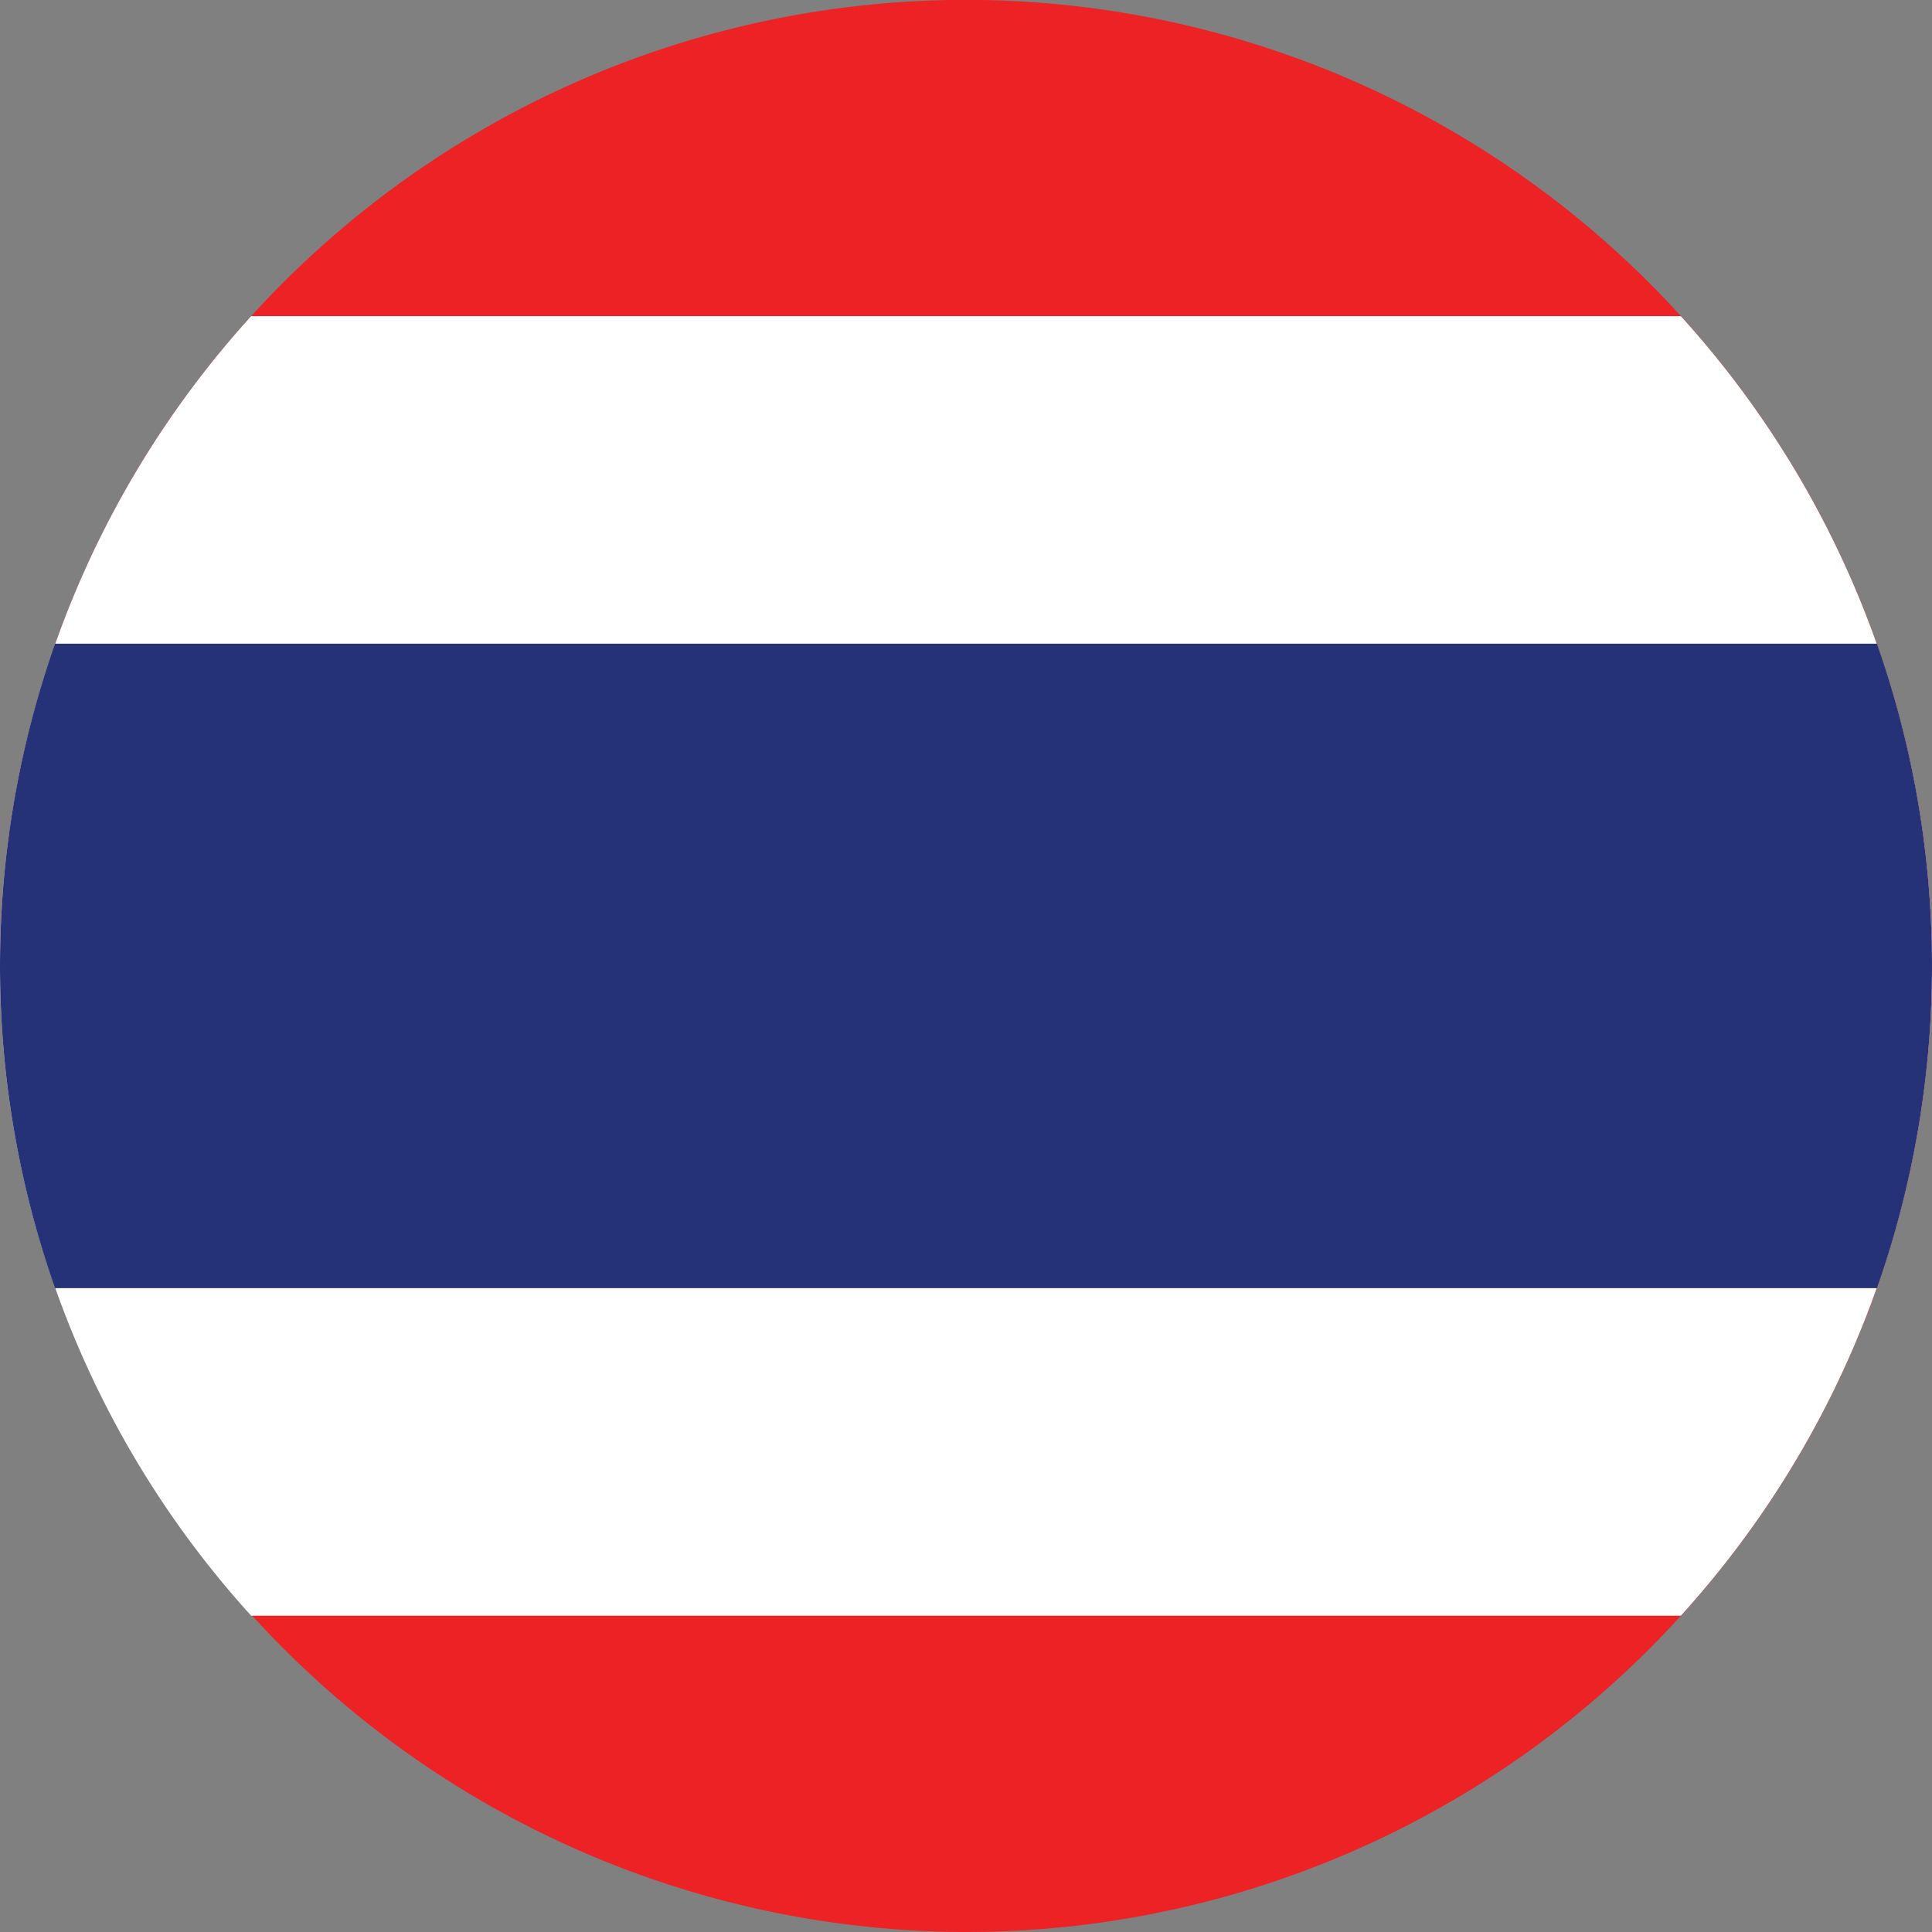
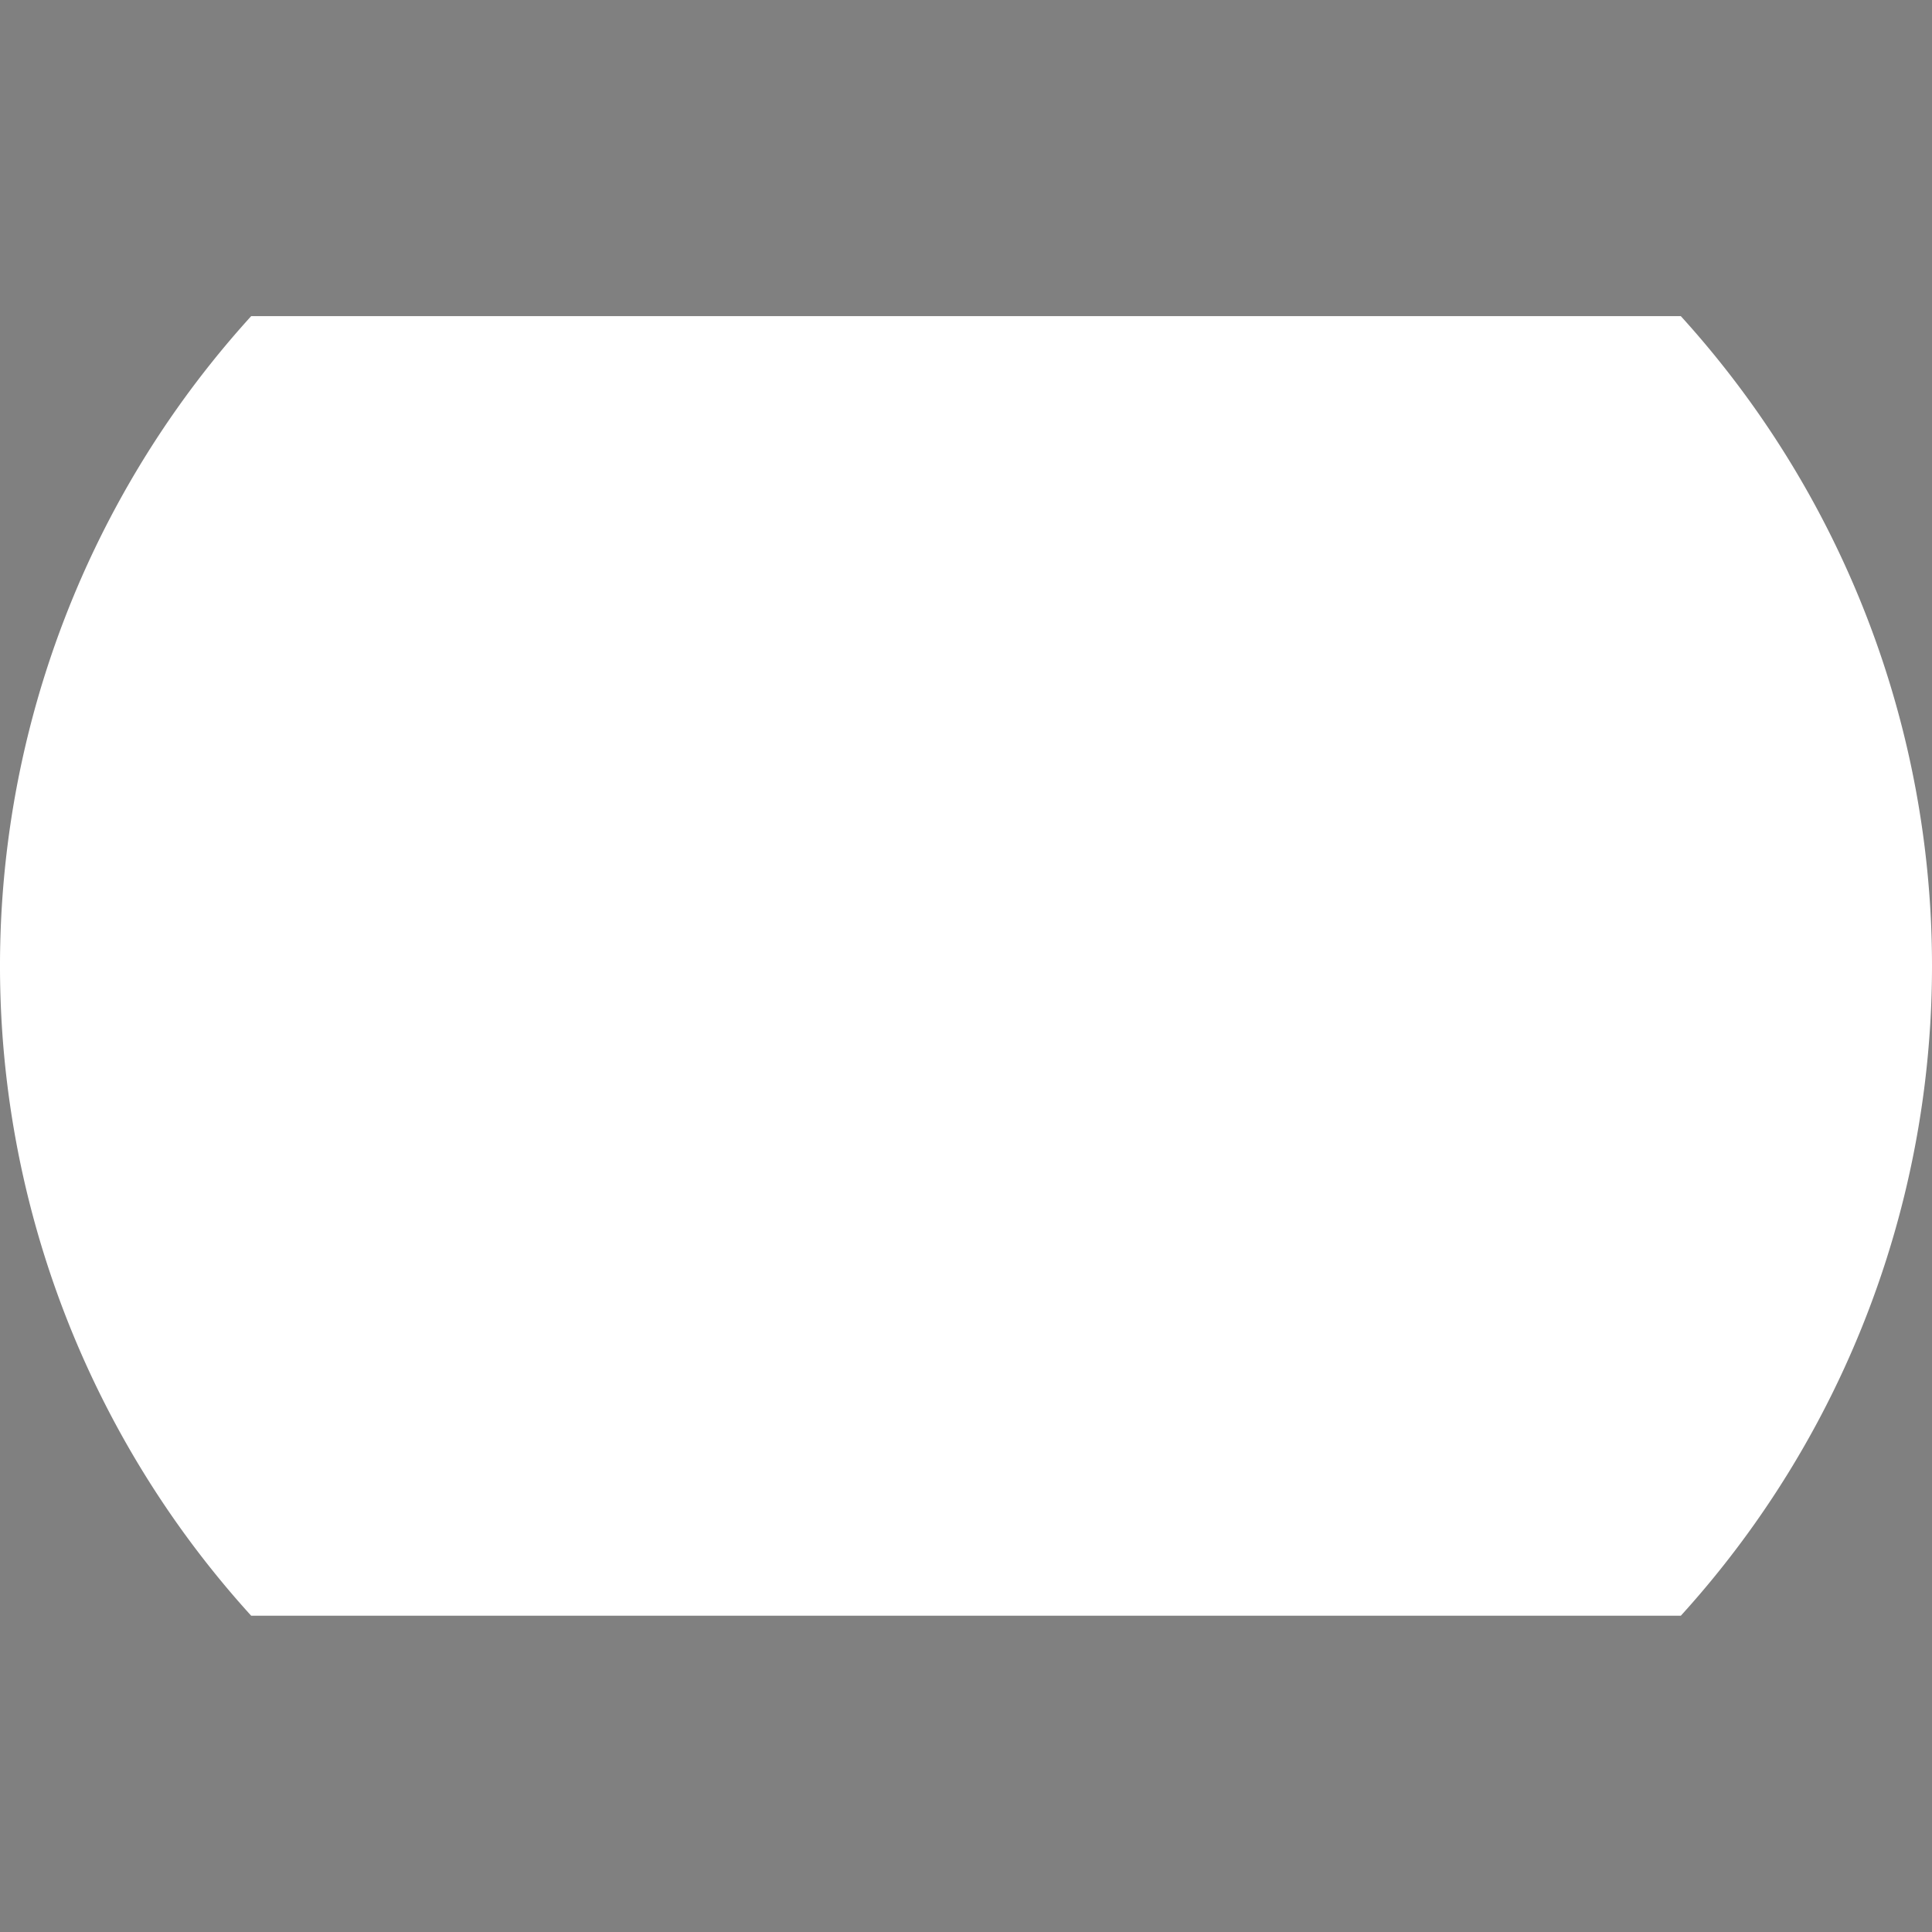
<svg xmlns="http://www.w3.org/2000/svg" viewBox="0 0 145.21 145.21">
  <rect x="0" y="0" width="145.21" height="145.21" fill="#808080" stroke="none" />
  <g data-name="Layer 2">
    <g data-name="#Layer 1" fill-rule="evenodd">
-       <path d="M72.6 145.21A72.61 72.61 0 100 72.6a72.75 72.75 0 0072.6 72.61z" fill="#ed2225" />
      <path d="M126.33 23.76H18.88a72.61 72.61 0 000 97.68h107.45a72.61 72.61 0 000-97.68z" fill="#fff" />
-       <path d="M141.07 48.38H4.14a72.92 72.92 0 000 48.44h136.93a72.92 72.92 0 000-48.44z" fill="#253278" />
    </g>
  </g>
</svg>